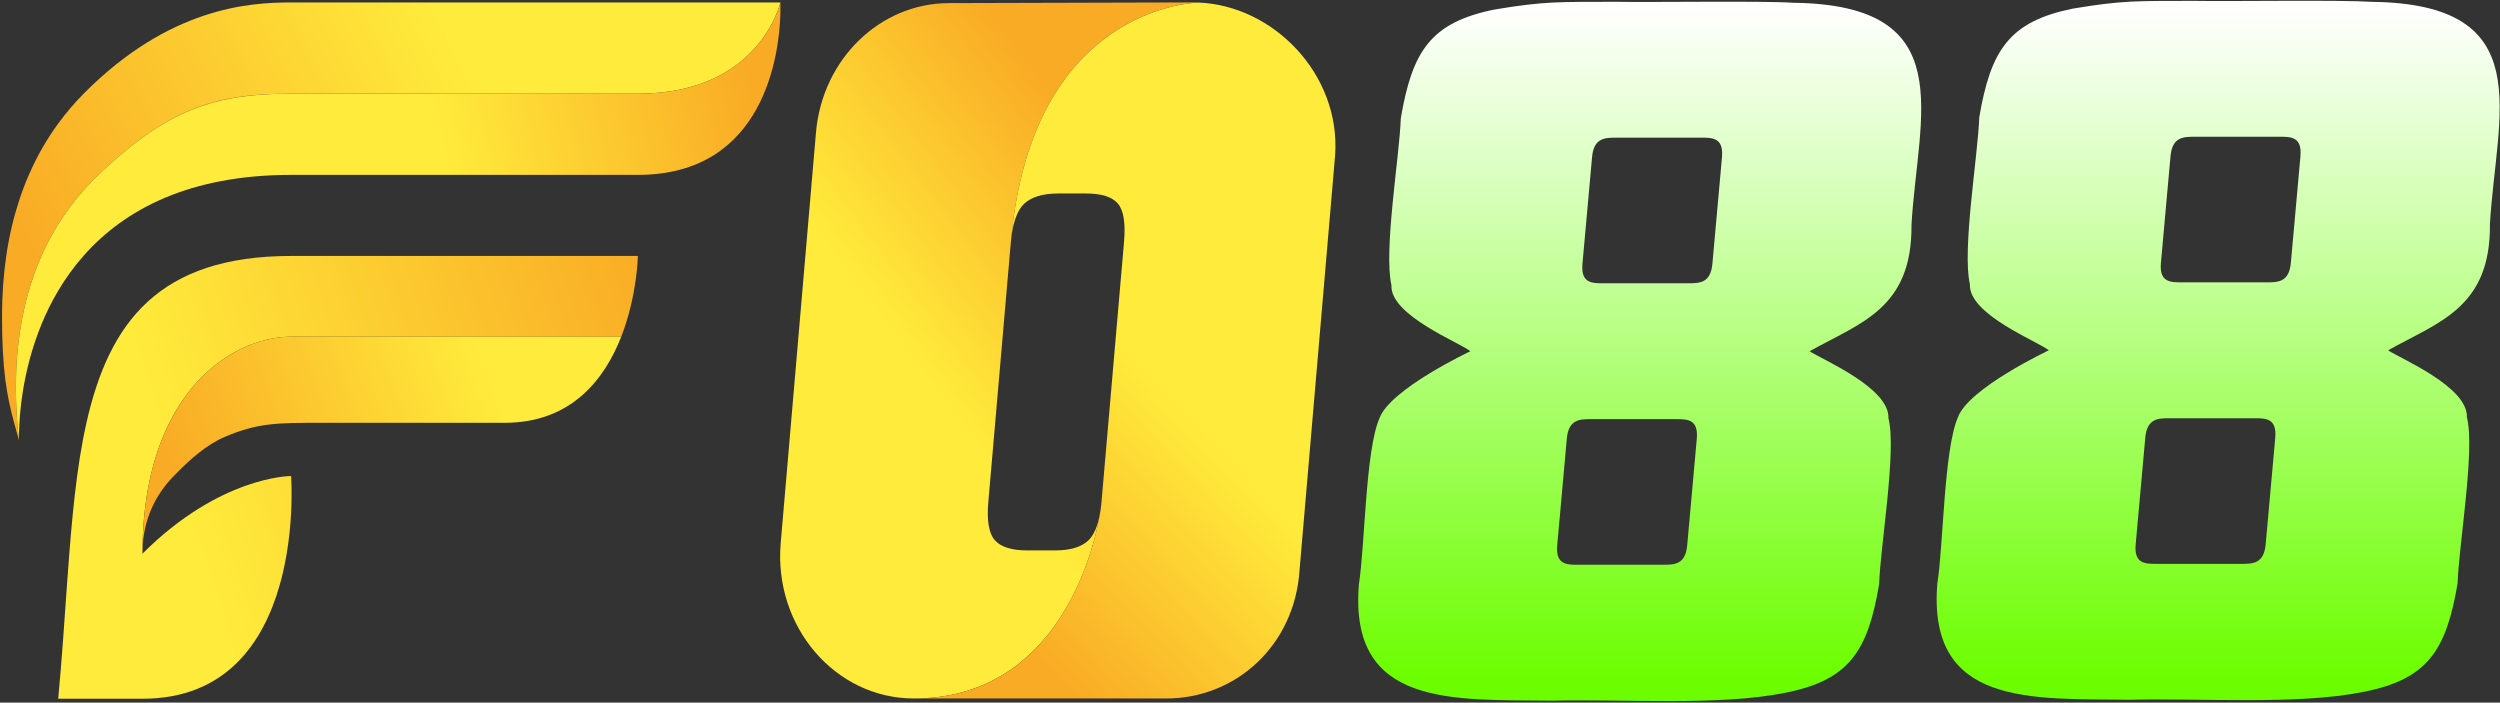
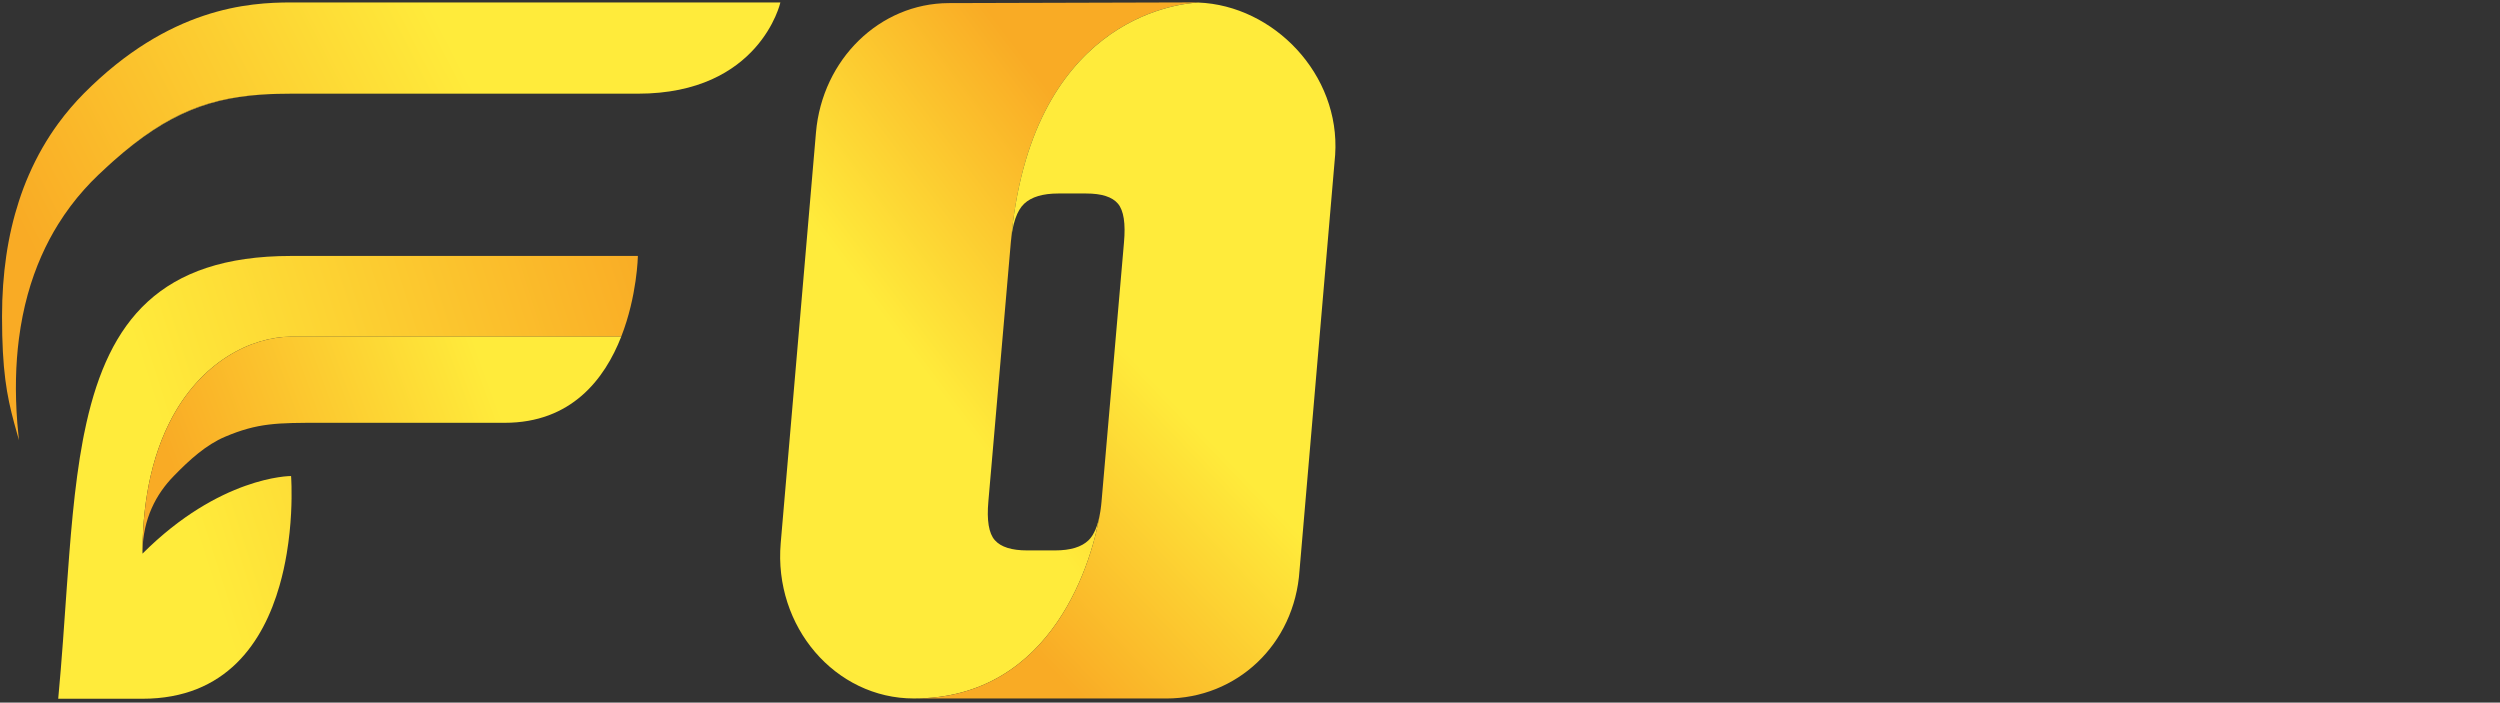
<svg xmlns="http://www.w3.org/2000/svg" width="1071" height="301" viewBox="0 0 1071 301" fill="none">
  <rect x="0" y="0" width="1071" height="301" fill="#333333" stroke="none" />
  <g clip-path="url(#clip0_9190_549660)">
    <path d="M334.315 1.049C334.315 1.049 325.576 40.132 273.279 40.132H124.699C122.666 40.132 120.673 40.152 118.74 40.212C117.873 40.232 117.016 40.262 116.169 40.301H116.099C89.961 41.378 72.103 48.054 48.595 68.971C47.808 69.669 47.021 70.376 46.224 71.104C44.878 72.319 43.523 73.605 42.138 74.92C40.025 76.933 37.963 79.056 35.96 81.308C32.003 85.742 28.306 90.635 24.948 96.026C22.317 100.252 19.906 104.776 17.753 109.649C13.199 119.933 9.831 131.702 8.107 145.115C6.702 155.987 6.393 167.955 7.41 181.129C7.599 183.56 7.828 186.041 8.107 188.563C7.37 185.962 6.692 183.53 6.044 181.129C2.885 169.35 0.872 158.617 0.872 135.528C0.872 126.281 1.51 117.671 2.676 109.649C3.912 101.188 5.755 93.386 8.097 86.191C9.363 82.255 10.788 78.498 12.362 74.92C15.93 66.709 20.195 59.405 24.938 52.917C28.386 48.204 32.083 43.919 35.95 40.013C72.571 3.171 106.672 1.049 124.699 1.049H334.315Z" fill="url(#paint0_linear_9190_549660)" />
-     <path d="M116.089 40.301C90.648 41.417 72.143 48.134 48.585 68.971C72.093 48.054 89.95 41.377 116.089 40.301Z" fill="url(#paint1_linear_9190_549660)" />
-     <path d="M334.315 1.049V6.031C333.817 22.623 327.878 74.92 273.279 74.92H124.699C81.231 74.92 53.448 89.679 35.959 109.39C35.89 109.469 35.81 109.559 35.74 109.649C31.575 114.362 28.007 119.355 24.948 124.507C13.578 143.64 9.293 164.796 8.326 181.129C8.167 183.739 8.107 186.221 8.107 188.563C7.828 186.041 7.599 183.56 7.409 181.129C6.393 167.955 6.712 155.987 8.107 145.115C9.831 131.692 13.199 119.933 17.753 109.649C19.906 104.786 22.317 100.262 24.948 96.026C28.306 90.635 32.003 85.742 35.959 81.308C37.952 79.056 40.025 76.933 42.138 74.92C43.523 73.605 44.878 72.319 46.224 71.104C47.021 70.376 47.818 69.669 48.595 68.971C72.153 48.134 90.658 41.428 116.099 40.301H116.169C117.016 40.272 117.873 40.232 118.74 40.212C120.673 40.152 122.666 40.132 124.699 40.132H273.279C325.576 40.132 334.315 1.049 334.315 1.049Z" fill="url(#paint2_linear_9190_549660)" />
    <path d="M116.089 40.301C90.648 41.417 72.143 48.134 48.585 68.971C72.093 48.054 89.95 41.377 116.089 40.301Z" fill="url(#paint3_linear_9190_549660)" />
    <path d="M61.042 236.026C61.042 236.405 61.042 236.794 61.042 237.182C94.126 204.108 124.091 203.929 124.699 203.929C124.699 203.929 125.197 210.366 124.699 219.893C124.44 224.955 123.882 230.884 122.825 237.182C122.078 241.647 121.081 246.28 119.736 250.934C112.83 275.02 96.956 299.345 61.032 299.345H24.938C26.503 282.753 27.559 266.5 28.665 250.934C28.994 246.29 29.333 241.706 29.691 237.182C30.598 225.593 31.634 214.452 33.05 203.929C33.757 198.647 34.564 193.515 35.501 188.562C35.651 187.785 35.8 187.018 35.949 186.251C36.298 184.517 36.657 182.813 37.036 181.129C46.722 138.059 68.137 109.649 124.689 109.649H273.269C273.269 109.649 272.98 126.749 266.134 144.218H124.699C107.937 144.307 85.815 154.661 72.551 181.129C71.365 183.48 70.259 185.962 69.233 188.562C67.379 193.256 65.785 198.368 64.51 203.929C62.357 213.316 61.101 223.979 61.032 236.026H61.042Z" fill="url(#paint4_linear_9190_549660)" />
    <path d="M266.144 144.218C259.009 162.464 244.739 181.129 216.208 181.129H137.434C118.909 181.129 110.508 181.129 96.428 187.098C88.326 190.526 81.251 196.923 74.435 203.929C66.801 211.761 61.331 222.185 61.042 236.026C61.111 223.979 62.367 213.316 64.519 203.929C65.795 198.368 67.389 193.256 69.243 188.563C70.269 185.962 71.365 183.48 72.561 181.129C85.825 154.661 107.947 144.307 124.709 144.218H266.154H266.144Z" fill="url(#paint5_linear_9190_549660)" />
    <path d="M466.343 231.442C468.755 229.081 470.449 224.965 471.386 219.096C468.316 238.846 451.695 299.225 391.485 299.225C357.803 299.225 331.386 268.403 334.455 232.668L343.414 128.383L349.562 56.774C352.253 25.423 376.896 1.417 406.443 1.328L511.097 1.029C511.844 1.029 512.591 1.029 513.329 1.069C503.384 1.617 441.261 8.832 433.03 103.899L424.569 201.547L424.31 204.477C424.251 205.214 424.181 205.942 424.121 206.669L423.423 214.741C422.676 222.952 423.603 228.513 426.194 231.422C428.775 234.342 433.389 235.797 440.015 235.797H451.944C458.57 235.797 463.374 234.342 466.353 231.422L466.343 231.442Z" fill="url(#paint6_linear_9190_549660)" />
    <path d="M556.717 244.357C554.604 276.306 529.652 299.235 499.587 299.235H391.485C451.685 299.235 468.306 238.857 471.386 219.106C471.406 218.956 471.435 218.807 471.445 218.667C471.495 218.358 471.535 218.069 471.575 217.78C471.575 217.761 471.575 217.741 471.575 217.721C471.635 217.282 471.694 216.884 471.734 216.505C471.734 216.435 471.754 216.355 471.754 216.286C471.824 215.718 471.874 215.209 471.904 214.781L481.51 103.939C482.258 95.728 481.391 90.177 478.929 87.257C476.478 84.338 471.934 82.893 465.307 82.893H453.379C446.752 82.893 441.889 84.347 438.78 87.257C435.671 90.167 433.737 95.728 433.01 103.939C441.251 8.852 503.374 1.637 513.319 1.089H513.349C545.546 2.325 574.265 31.791 571.983 66.331" fill="url(#paint7_linear_9190_549660)" />
-     <path d="M818.88 96.405C819.198 132.28 796.946 138.299 775.252 150.466C779.916 153.725 809.582 166.012 809.004 179.156C812.611 192.937 805.456 234.562 805.028 250.267C800.135 279.285 792.043 291.453 764.5 296.844C736.189 302.504 695.292 299.405 664.869 300.172C622.268 299.654 577.813 303.092 582.148 250.267C584.749 234.133 584.938 192.928 590.967 179.166C595.481 166.689 629.891 150.476 629.891 150.476C625.865 146.948 595.382 135.18 596.099 122.195C592.671 107.606 599.557 66.928 600.105 50.675C604.998 21.856 612.93 9.639 640.155 4.098C662.009 0.451 667.659 0.86 691.814 0.77C708.197 1.049 754.585 0.292 768.326 1.189C840.175 2.075 821.65 48.981 818.87 96.415L818.88 96.405ZM726.901 187.885C727.649 179.564 722.806 179.564 717.963 179.564H681.67C676.827 179.564 671.974 179.564 671.226 187.885L667.111 233.625C666.363 241.946 671.206 241.946 676.049 241.946H712.352C717.195 241.946 722.038 241.946 722.796 233.625L726.911 187.885H726.901ZM737.694 67.297C738.441 58.976 733.598 58.976 728.755 58.976H692.482C687.639 58.976 682.786 58.976 682.038 67.297L677.923 113.037C677.175 121.358 682.019 121.358 686.862 121.358H723.145C727.988 121.358 732.831 121.358 733.588 113.037L737.704 67.297H737.694Z" fill="url(#paint8_linear_9190_549660)" />
-     <path d="M1066.69 96.006C1067.01 131.881 1044.76 137.9 1023.06 150.067C1027.73 153.326 1057.39 165.613 1056.82 178.757C1060.42 192.539 1053.27 234.163 1052.84 249.868C1047.95 278.886 1039.86 291.054 1012.31 296.445C984.001 302.105 943.104 299.006 912.681 299.773C870.08 299.255 825.626 302.693 829.96 249.868C832.561 233.734 832.751 192.529 838.78 178.767C843.294 166.29 877.703 150.077 877.703 150.077C873.677 146.549 843.194 134.781 843.912 121.796C840.484 107.207 847.37 66.529 847.918 50.276C852.81 21.457 860.743 9.24 887.967 3.699C909.821 0.052 915.471 0.461 939.627 0.371C956.009 0.65 1002.4 -0.107 1016.14 0.79C1087.99 1.677 1069.46 48.582 1066.68 96.016L1066.69 96.006ZM974.714 187.496C975.461 179.175 970.618 179.175 965.775 179.175H929.482C924.639 179.175 919.786 179.175 919.039 187.496L914.923 233.236C914.176 241.557 919.019 241.557 923.862 241.557H960.165C965.008 241.557 969.851 241.557 970.608 233.236L974.724 187.496H974.714ZM985.506 66.898C986.253 58.577 981.41 58.577 976.567 58.577H940.294C935.451 58.577 930.598 58.577 929.851 66.898L925.735 112.638C924.988 120.959 929.831 120.959 934.674 120.959H970.957C975.8 120.959 980.643 120.959 981.4 112.638L985.516 66.898H985.506Z" fill="url(#paint9_linear_9190_549660)" />
  </g>
  <defs>
    <linearGradient id="paint0_linear_9190_549660" x1="194.883" y1="21.796" x2="16.837" y2="112.708" gradientUnits="userSpaceOnUse">
      <stop stop-color="#FFEB3B" />
      <stop offset="1" stop-color="#F9AB25" />
    </linearGradient>
    <linearGradient id="paint1_linear_9190_549660" x1="48.595" y1="54.631" x2="116.089" y2="54.631" gradientUnits="userSpaceOnUse">
      <stop stop-color="#FFEB3B" />
      <stop offset="1" stop-color="#F9AB25" />
    </linearGradient>
    <linearGradient id="paint2_linear_9190_549660" x1="194.724" y1="86.849" x2="326.054" y2="60.331" gradientUnits="userSpaceOnUse">
      <stop stop-color="#FFEB3B" />
      <stop offset="1" stop-color="#F9AB25" />
    </linearGradient>
    <linearGradient id="paint3_linear_9190_549660" x1="48.595" y1="54.631" x2="116.089" y2="54.631" gradientUnits="userSpaceOnUse">
      <stop stop-color="#FFEB3B" />
      <stop offset="1" stop-color="#F9AB25" />
    </linearGradient>
    <linearGradient id="paint4_linear_9190_549660" x1="76.787" y1="208.114" x2="290.2" y2="139.923" gradientUnits="userSpaceOnUse">
      <stop stop-color="#FFEB3B" />
      <stop offset="1" stop-color="#F9AB25" />
    </linearGradient>
    <linearGradient id="paint5_linear_9190_549660" x1="205.028" y1="150.496" x2="73.07" y2="198.478" gradientUnits="userSpaceOnUse">
      <stop stop-color="#FFEB3B" />
      <stop offset="1" stop-color="#F9AB25" />
    </linearGradient>
    <linearGradient id="paint6_linear_9190_549660" x1="393.996" y1="156.724" x2="486.174" y2="87.267" gradientUnits="userSpaceOnUse">
      <stop stop-color="#FFEB3B" />
      <stop offset="1" stop-color="#F9AB25" />
    </linearGradient>
    <linearGradient id="paint7_linear_9190_549660" x1="493.259" y1="161.876" x2="408.326" y2="243.012" gradientUnits="userSpaceOnUse">
      <stop stop-color="#FFEB3B" />
      <stop offset="1" stop-color="#F9AB25" />
    </linearGradient>
    <linearGradient id="paint8_linear_9190_549660" x1="699.806" y1="2.763" x2="699.806" y2="291.074" gradientUnits="userSpaceOnUse">
      <stop stop-color="white" />
      <stop offset="1" stop-color="#6CFE00" />
    </linearGradient>
    <linearGradient id="paint9_linear_9190_549660" x1="947.629" y1="2.374" x2="947.629" y2="290.675" gradientUnits="userSpaceOnUse">
      <stop stop-color="white" />
      <stop offset="1" stop-color="#6CFE00" />
    </linearGradient>
    <clipPath id="clip0_9190_549660">
      <rect width="1069.99" height="300" fill="white" transform="translate(0.872 0.331)" />
    </clipPath>
  </defs>
</svg>